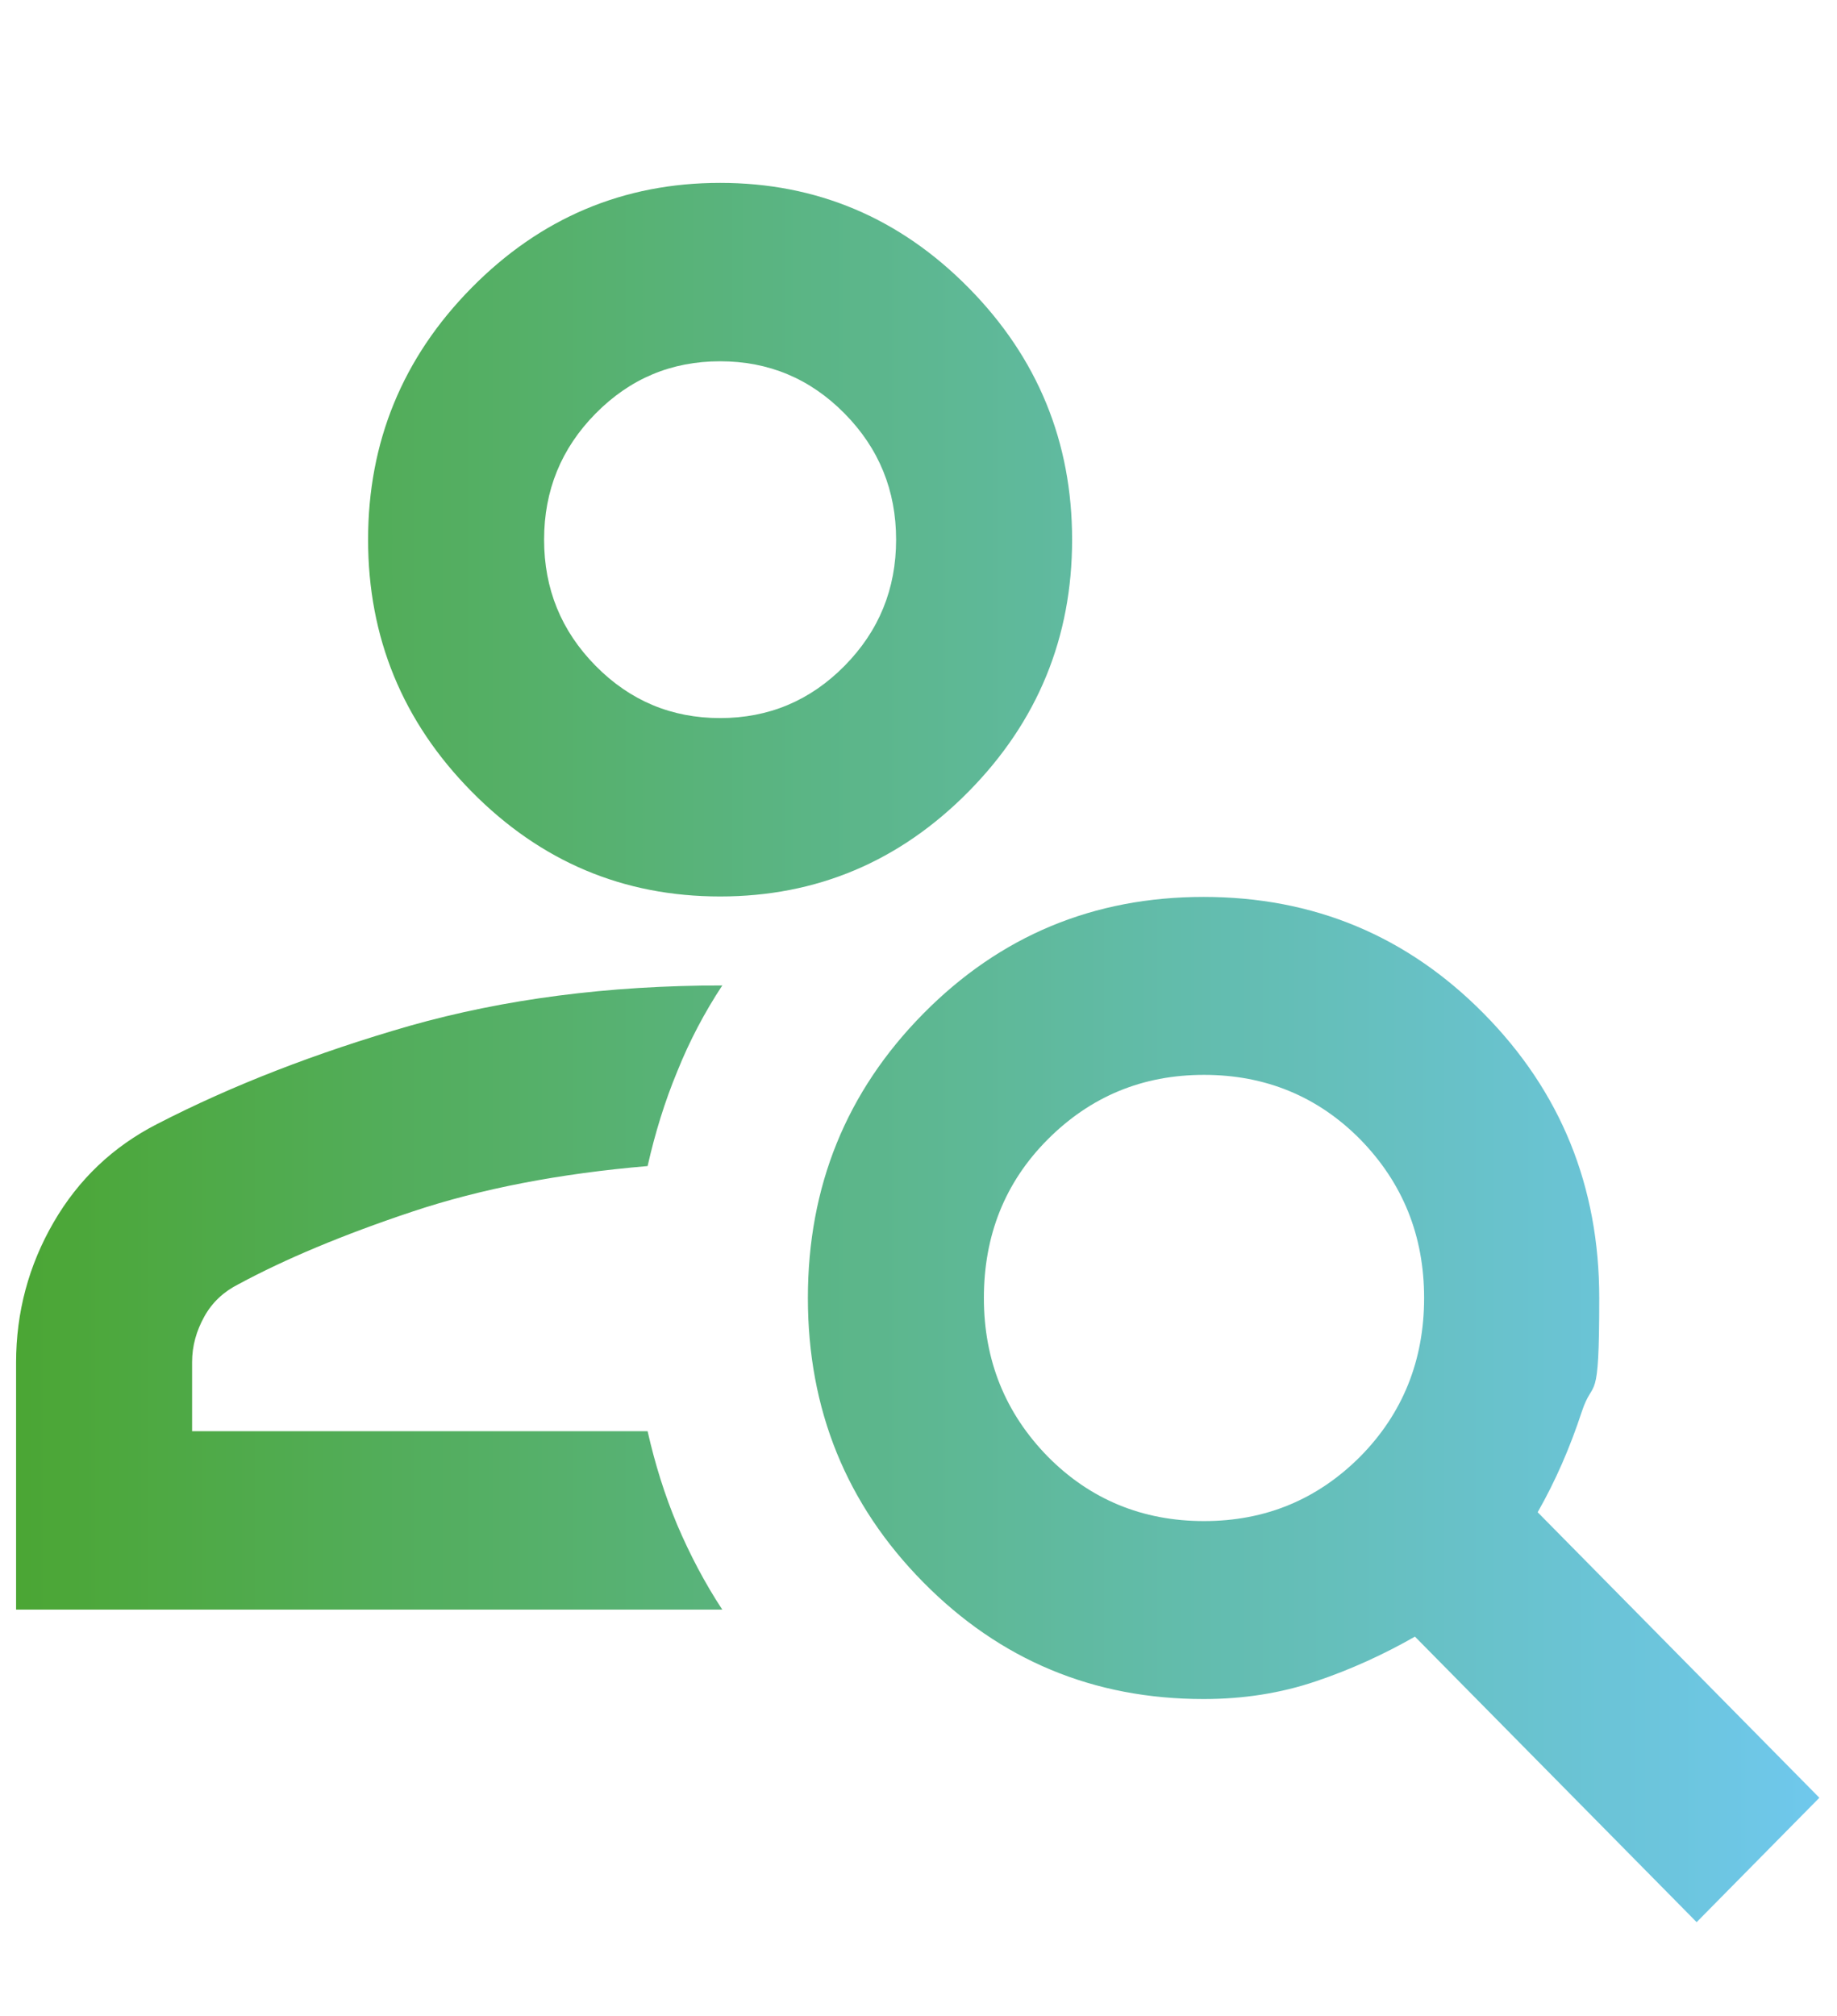
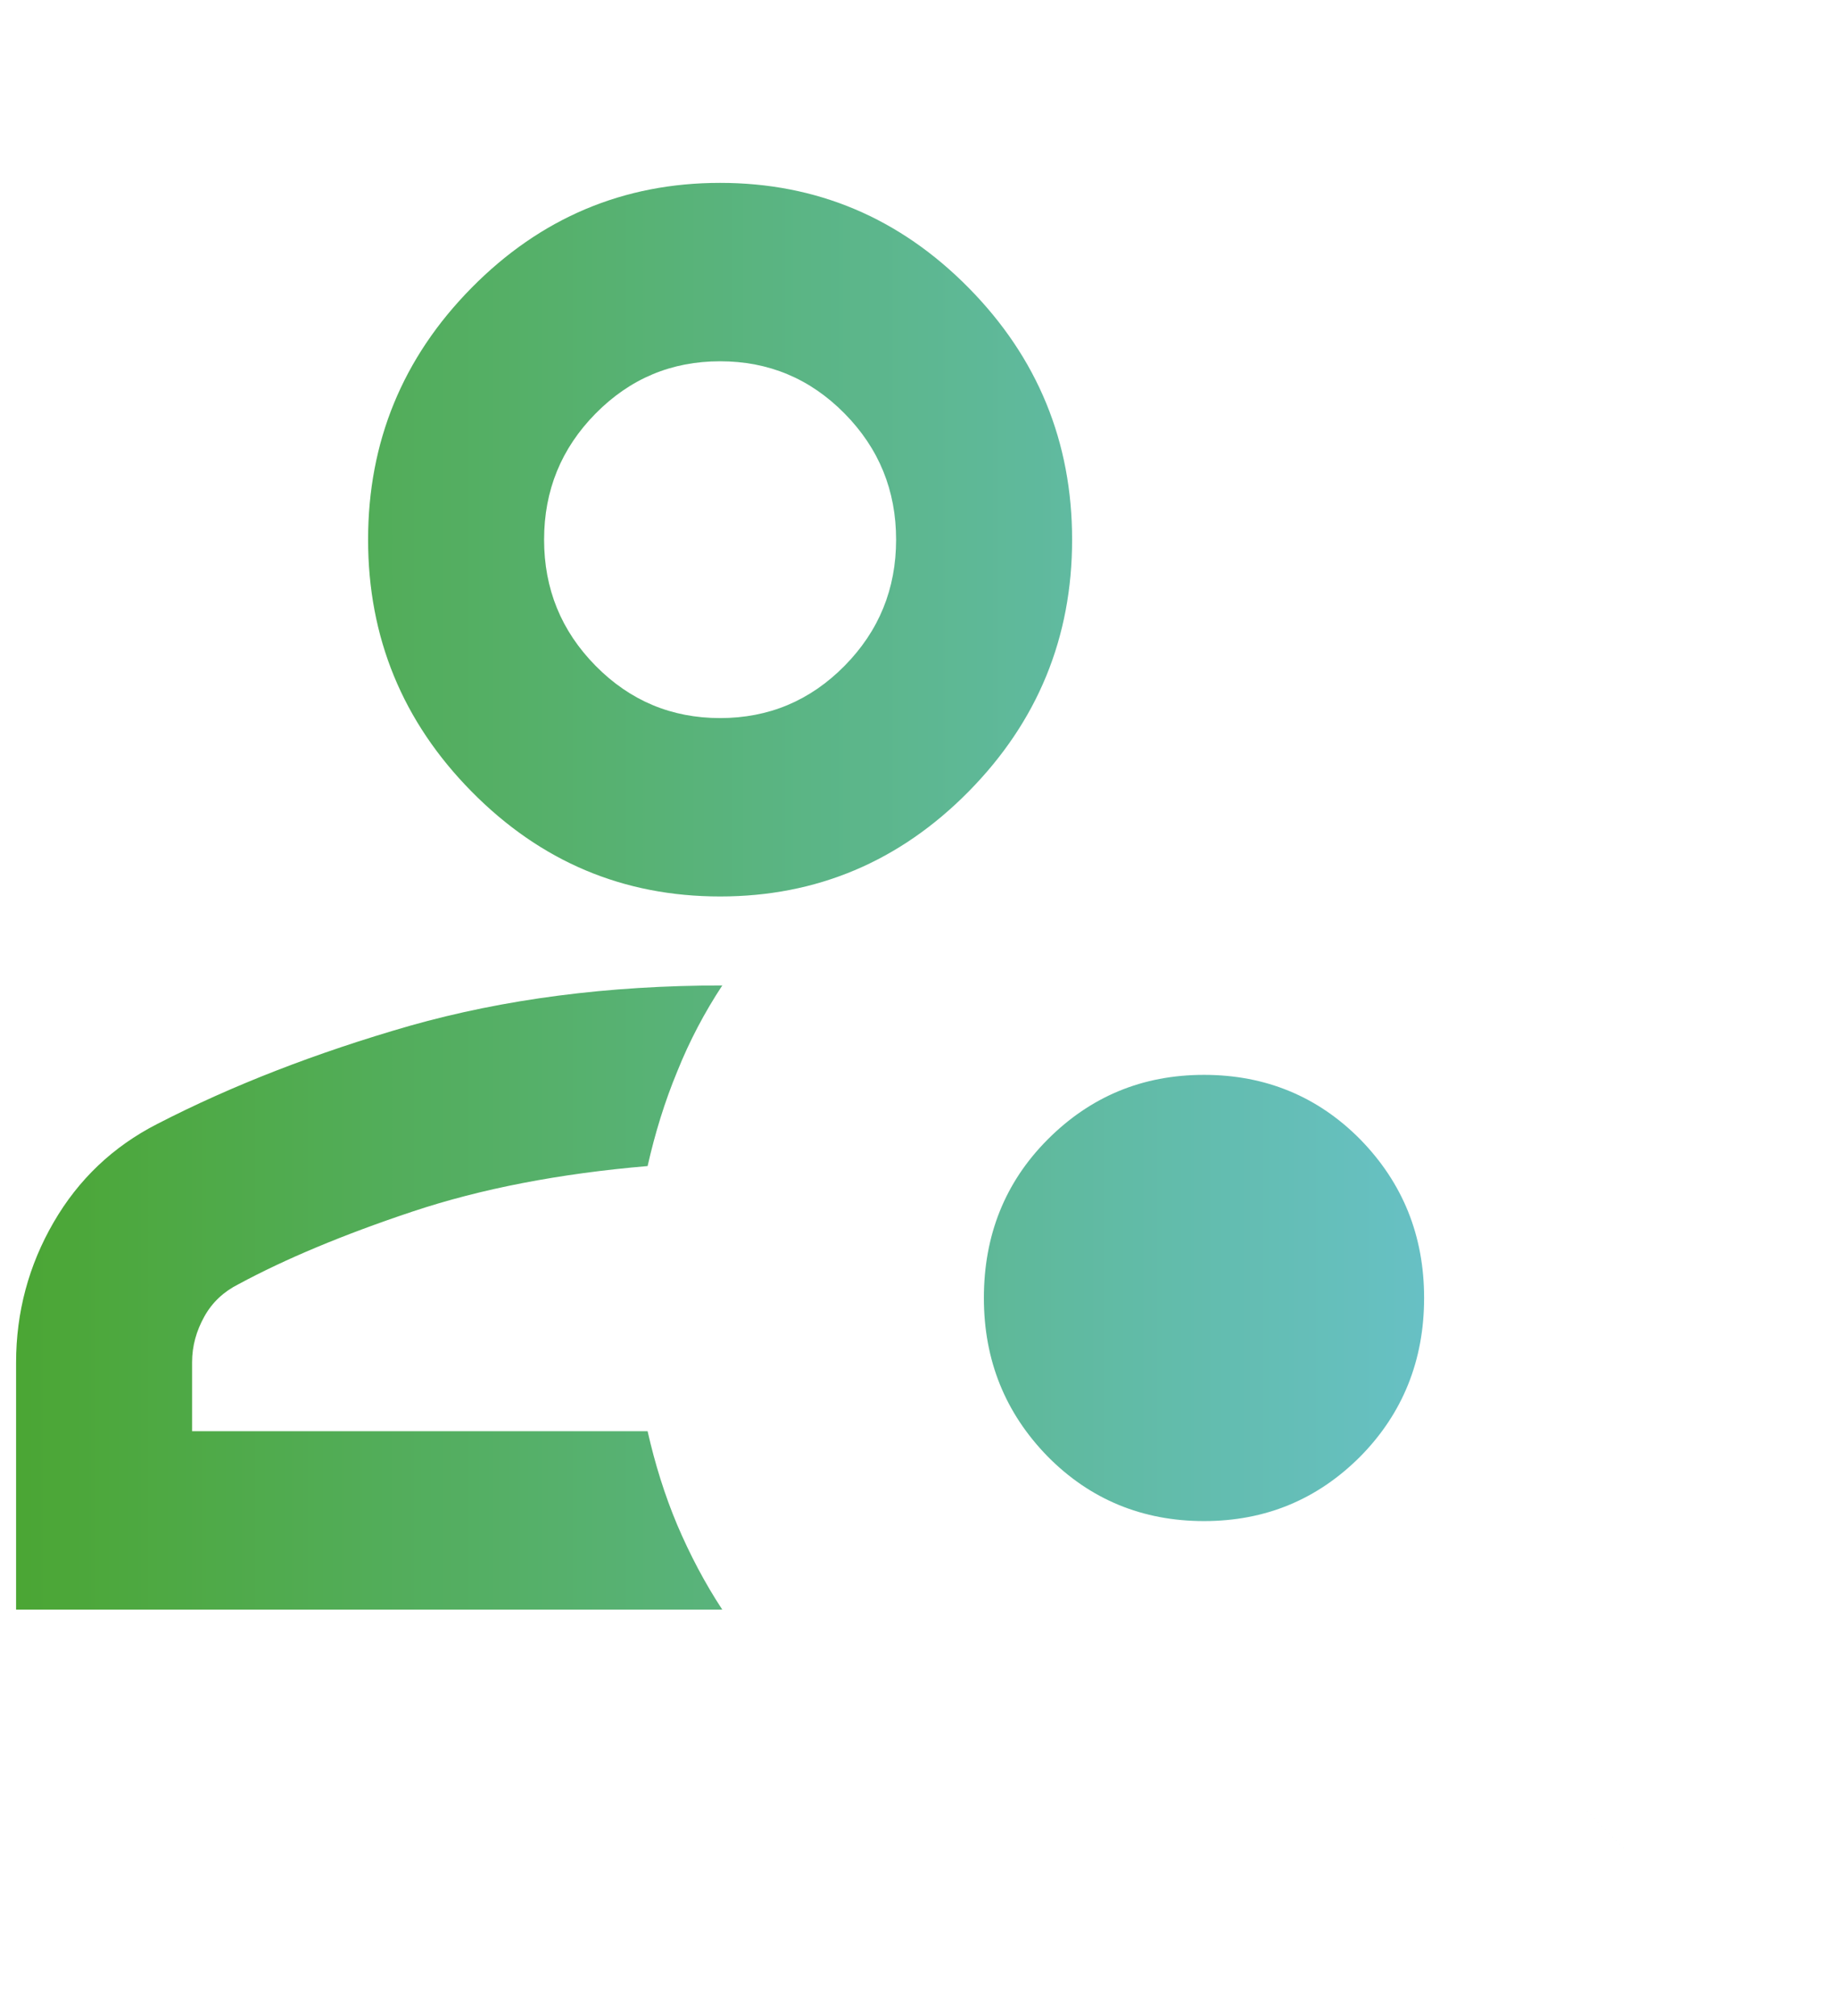
<svg xmlns="http://www.w3.org/2000/svg" xmlns:ns1="http://sodipodi.sourceforge.net/DTD/sodipodi-0.dtd" xmlns:ns2="http://www.inkscape.org/namespaces/inkscape" id="Capa_1" version="1.1" viewBox="0 0 800 800" width="103" height="113" ns1:docname="CFOTech_Icon_Search_and_selection.svg" ns2:export-filename="CFOTech_Icon_Search_and_selection.svg" ns2:export-xdpi="96" ns2:export-ydpi="96">
  <ns1:namedview id="namedview1" pagecolor="#ffffff" bordercolor="#000000" borderopacity="0.25" ns2:showpageshadow="2" ns2:pageopacity="0.0" ns2:pagecheckerboard="0" ns2:deskcolor="#d1d1d1">
    <ns2:page x="0" y="0" width="800" height="800" id="page2" margin="0" bleed="0" />
  </ns1:namedview>
  <defs id="defs118">
    <style id="style1">
      .st0 {
        fill: url(#Degradado_sin_nombre_16);
        opacity: .9;
      }

      .st0, .st1, .st2, .st3, .st4, .st5, .st6, .st7, .st8, .st9, .st10, .st11, .st12, .st13, .st14 {
        isolation: isolate;
      }

      .st1 {
        fill: url(#Degradado_sin_nombre_13);
        opacity: .8;
      }

      .st2 {
        fill: url(#Degradado_sin_nombre_15);
        opacity: .9;
      }

      .st15 {
        fill: url(#Degradado_sin_nombre_19);
      }

      .st3 {
        fill: url(#Degradado_sin_nombre_9);
        opacity: .5;
      }

      .st4 {
        fill: url(#Degradado_sin_nombre_2);
        opacity: 0;
      }

      .st16 {
        fill: #fff;
      }

      .st5 {
        fill: url(#Degradado_sin_nombre_4);
        opacity: .2;
      }

      .st17 {
        fill: url(#Degradado_sin_nombre);
        fill-opacity: 0;
      }

      .st6 {
        fill: url(#Degradado_sin_nombre_3);
        opacity: .1;
      }

      .st7 {
        fill: url(#Degradado_sin_nombre_14);
        opacity: .8;
      }

      .st8 {
        fill: url(#Degradado_sin_nombre_11);
        opacity: .6;
      }

      .st9 {
        fill: url(#Degradado_sin_nombre_12);
        opacity: .7;
      }

      .st10 {
        fill: url(#Degradado_sin_nombre_5);
        opacity: .2;
      }

      .st11 {
        fill: url(#Degradado_sin_nombre_8);
        opacity: .4;
      }

      .st18 {
        fill: url(#Degradado_sin_nombre_17);
      }

      .st12 {
        fill: url(#Degradado_sin_nombre_10);
        opacity: .6;
      }

      .st13 {
        fill: url(#Degradado_sin_nombre_6);
        opacity: .3;
      }

      .st19 {
        fill: url(#Degradado_sin_nombre_18);
      }

      .st14 {
        fill: url(#Degradado_sin_nombre_7);
        opacity: .4;
      }
    </style>
    <linearGradient id="Degradado_sin_nombre_19" data-name="Degradado sin nombre 19" x1="205.7" y1="407.6" x2="618.8" y2="407.6" gradientUnits="userSpaceOnUse" gradientTransform="matrix(1.902,0,0,1.927,-384.227,-366.084)">
      <stop offset="0" stop-color="#4ba634" id="stop117" />
      <stop offset="1" stop-color="#6fc8ed" id="stop118" />
    </linearGradient>
  </defs>
-   <path class="st15" d="m 313.597,351.485 c -42.223,0 -78.17,-15.226 -108.221,-45.679 -30.051,-30.453 -45.076,-67.073 -45.076,-109.669 0,-42.595 15.025,-79.216 45.076,-109.669 30.051,-30.453 66.188,-45.679 108.221,-45.679 42.033,0 78.17,15.226 108.221,45.679 30.051,30.453 45.076,67.073 45.076,109.669 0,42.595 -15.025,79.216 -45.076,109.669 -30.051,30.453 -66.188,45.679 -108.221,45.679 z m 0,-77.674 c 21.112,0 39.18,-7.517 54.205,-22.743 15.025,-15.226 22.443,-33.537 22.443,-54.931 0,-21.394 -7.418,-39.704 -22.443,-54.931 -15.025,-15.226 -33.094,-22.743 -54.205,-22.743 -21.112,0 -39.18,7.517 -54.205,22.743 -15.025,15.226 -22.443,33.537 -22.443,54.931 0,21.394 7.418,39.704 22.443,54.931 15.025,15.226 33.094,22.743 54.205,22.743 z M 738.873,798.062 616.197,673.745 c -13.504,7.71 -27.768,14.263 -43.174,19.467 -15.406,5.204 -31.572,7.71 -48.88,7.71 -47.929,0 -88.631,-16.961 -122.105,-50.883 -33.474,-33.922 -50.211,-75.168 -50.211,-123.739 0,-48.57 16.737,-89.817 50.211,-123.739 33.474,-33.922 74.176,-50.883 122.105,-50.883 47.929,0 88.631,16.961 122.105,50.883 33.474,33.922 50.211,75.168 50.211,123.739 0,48.57 -2.473,33.922 -7.608,49.534 -5.135,15.612 -11.412,30.067 -19.21,43.752 l 122.676,124.317 -53.635,54.352 z M 524.333,623.44 c 26.817,0 49.451,-9.444 68.09,-28.14 18.449,-18.696 27.768,-41.824 27.768,-69.001 0,-27.176 -9.32,-50.112 -27.768,-69.001 -18.449,-18.696 -41.272,-28.14 -68.09,-28.14 -26.817,0 -49.451,9.444 -68.09,28.14 -18.639,18.696 -27.768,41.824 -27.768,69.001 0,27.176 9.32,50.112 27.768,69.001 18.449,18.696 41.272,28.14 68.09,28.14 z M 7.004,662.181 V 554.439 c 0,-21.972 5.516,-42.403 16.357,-61.098 10.841,-18.696 25.866,-32.958 45.076,-42.788 32.523,-16.768 69.231,-31.031 110.123,-42.788 40.892,-11.564 86.158,-17.539 135.989,-17.539 -7.608,11.564 -14.265,24.092 -19.59,37.391 -5.516,13.299 -9.7,26.984 -12.933,41.246 -38.419,3.277 -72.464,9.83 -102.515,19.852 -30.051,10.022 -55.347,20.623 -75.697,31.609 -6.467,3.277 -11.412,7.902 -14.835,14.07 -3.423,6.168 -5.325,12.721 -5.325,19.852 v 30.067 H 282.025 c 3.233,14.263 7.418,27.754 12.933,40.861 5.516,12.914 11.982,25.249 19.59,36.813 H 7.004 Z" id="path136" style="fill:url(#Degradado_sin_nombre_19);stroke-width:1.915" />
+   <path class="st15" d="m 313.597,351.485 c -42.223,0 -78.17,-15.226 -108.221,-45.679 -30.051,-30.453 -45.076,-67.073 -45.076,-109.669 0,-42.595 15.025,-79.216 45.076,-109.669 30.051,-30.453 66.188,-45.679 108.221,-45.679 42.033,0 78.17,15.226 108.221,45.679 30.051,30.453 45.076,67.073 45.076,109.669 0,42.595 -15.025,79.216 -45.076,109.669 -30.051,30.453 -66.188,45.679 -108.221,45.679 z m 0,-77.674 c 21.112,0 39.18,-7.517 54.205,-22.743 15.025,-15.226 22.443,-33.537 22.443,-54.931 0,-21.394 -7.418,-39.704 -22.443,-54.931 -15.025,-15.226 -33.094,-22.743 -54.205,-22.743 -21.112,0 -39.18,7.517 -54.205,22.743 -15.025,15.226 -22.443,33.537 -22.443,54.931 0,21.394 7.418,39.704 22.443,54.931 15.025,15.226 33.094,22.743 54.205,22.743 z M 738.873,798.062 616.197,673.745 l 122.676,124.317 -53.635,54.352 z M 524.333,623.44 c 26.817,0 49.451,-9.444 68.09,-28.14 18.449,-18.696 27.768,-41.824 27.768,-69.001 0,-27.176 -9.32,-50.112 -27.768,-69.001 -18.449,-18.696 -41.272,-28.14 -68.09,-28.14 -26.817,0 -49.451,9.444 -68.09,28.14 -18.639,18.696 -27.768,41.824 -27.768,69.001 0,27.176 9.32,50.112 27.768,69.001 18.449,18.696 41.272,28.14 68.09,28.14 z M 7.004,662.181 V 554.439 c 0,-21.972 5.516,-42.403 16.357,-61.098 10.841,-18.696 25.866,-32.958 45.076,-42.788 32.523,-16.768 69.231,-31.031 110.123,-42.788 40.892,-11.564 86.158,-17.539 135.989,-17.539 -7.608,11.564 -14.265,24.092 -19.59,37.391 -5.516,13.299 -9.7,26.984 -12.933,41.246 -38.419,3.277 -72.464,9.83 -102.515,19.852 -30.051,10.022 -55.347,20.623 -75.697,31.609 -6.467,3.277 -11.412,7.902 -14.835,14.07 -3.423,6.168 -5.325,12.721 -5.325,19.852 v 30.067 H 282.025 c 3.233,14.263 7.418,27.754 12.933,40.861 5.516,12.914 11.982,25.249 19.59,36.813 H 7.004 Z" id="path136" style="fill:url(#Degradado_sin_nombre_19);stroke-width:1.915" />
</svg>